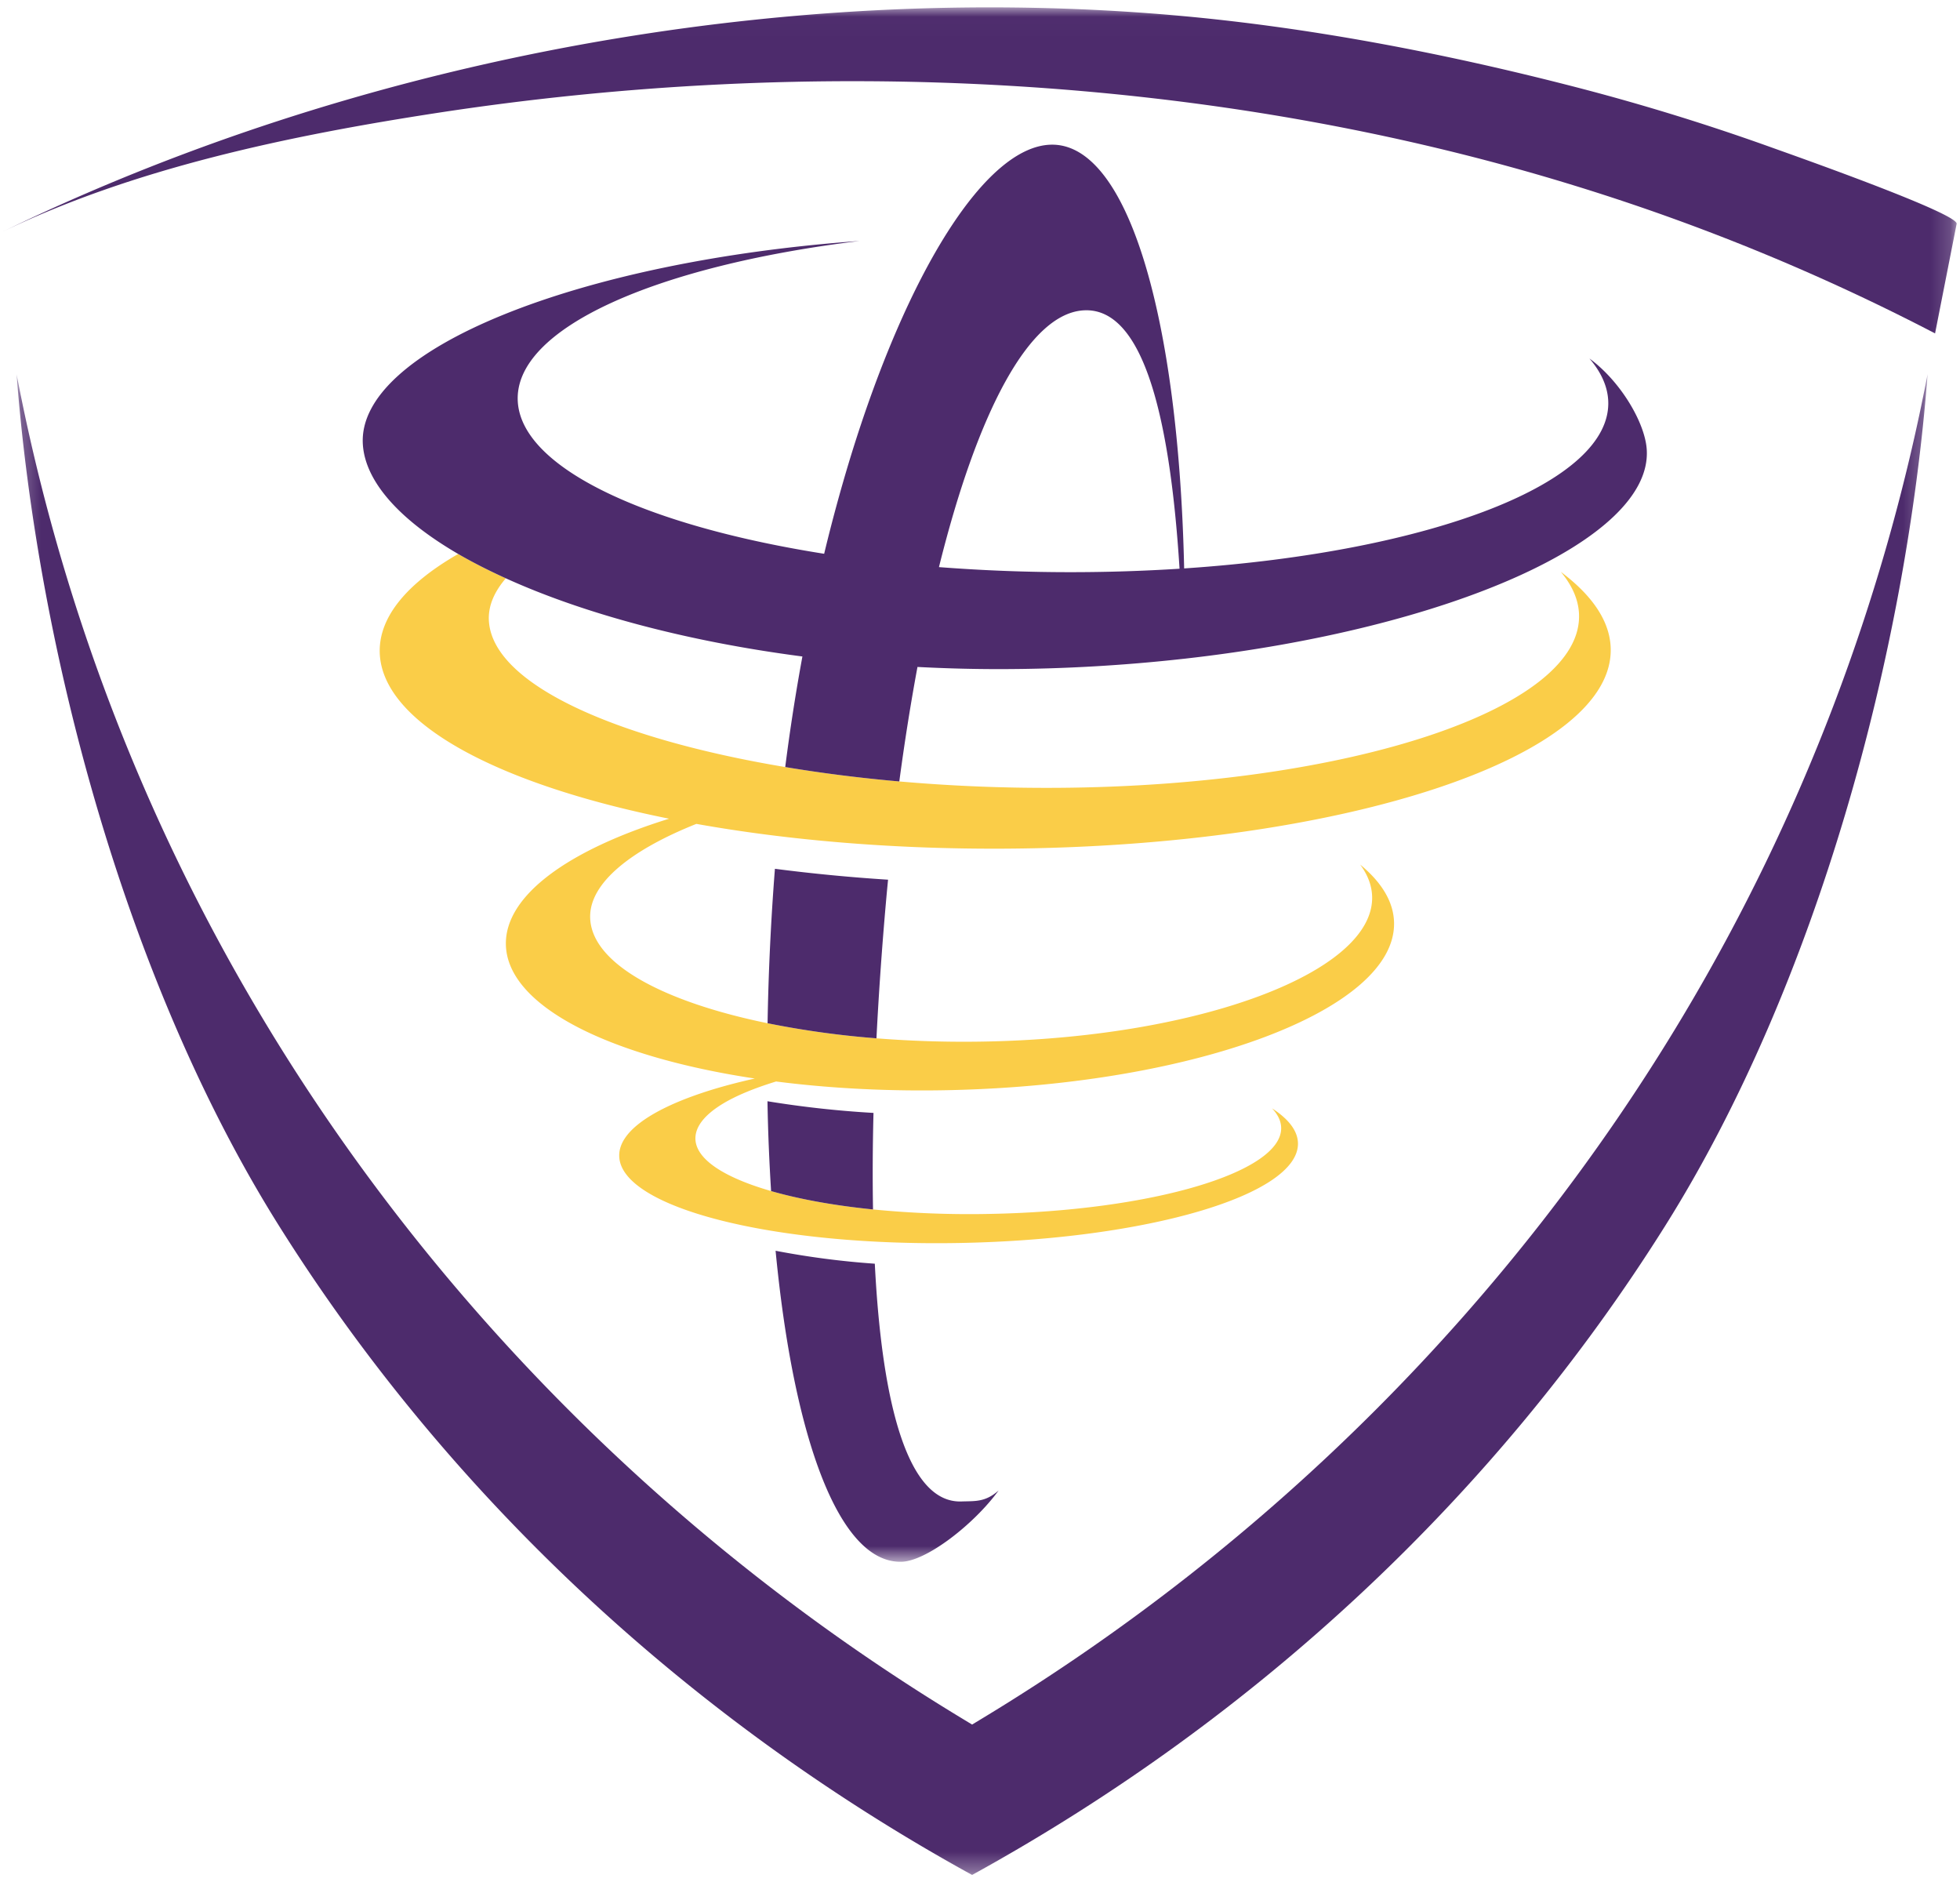
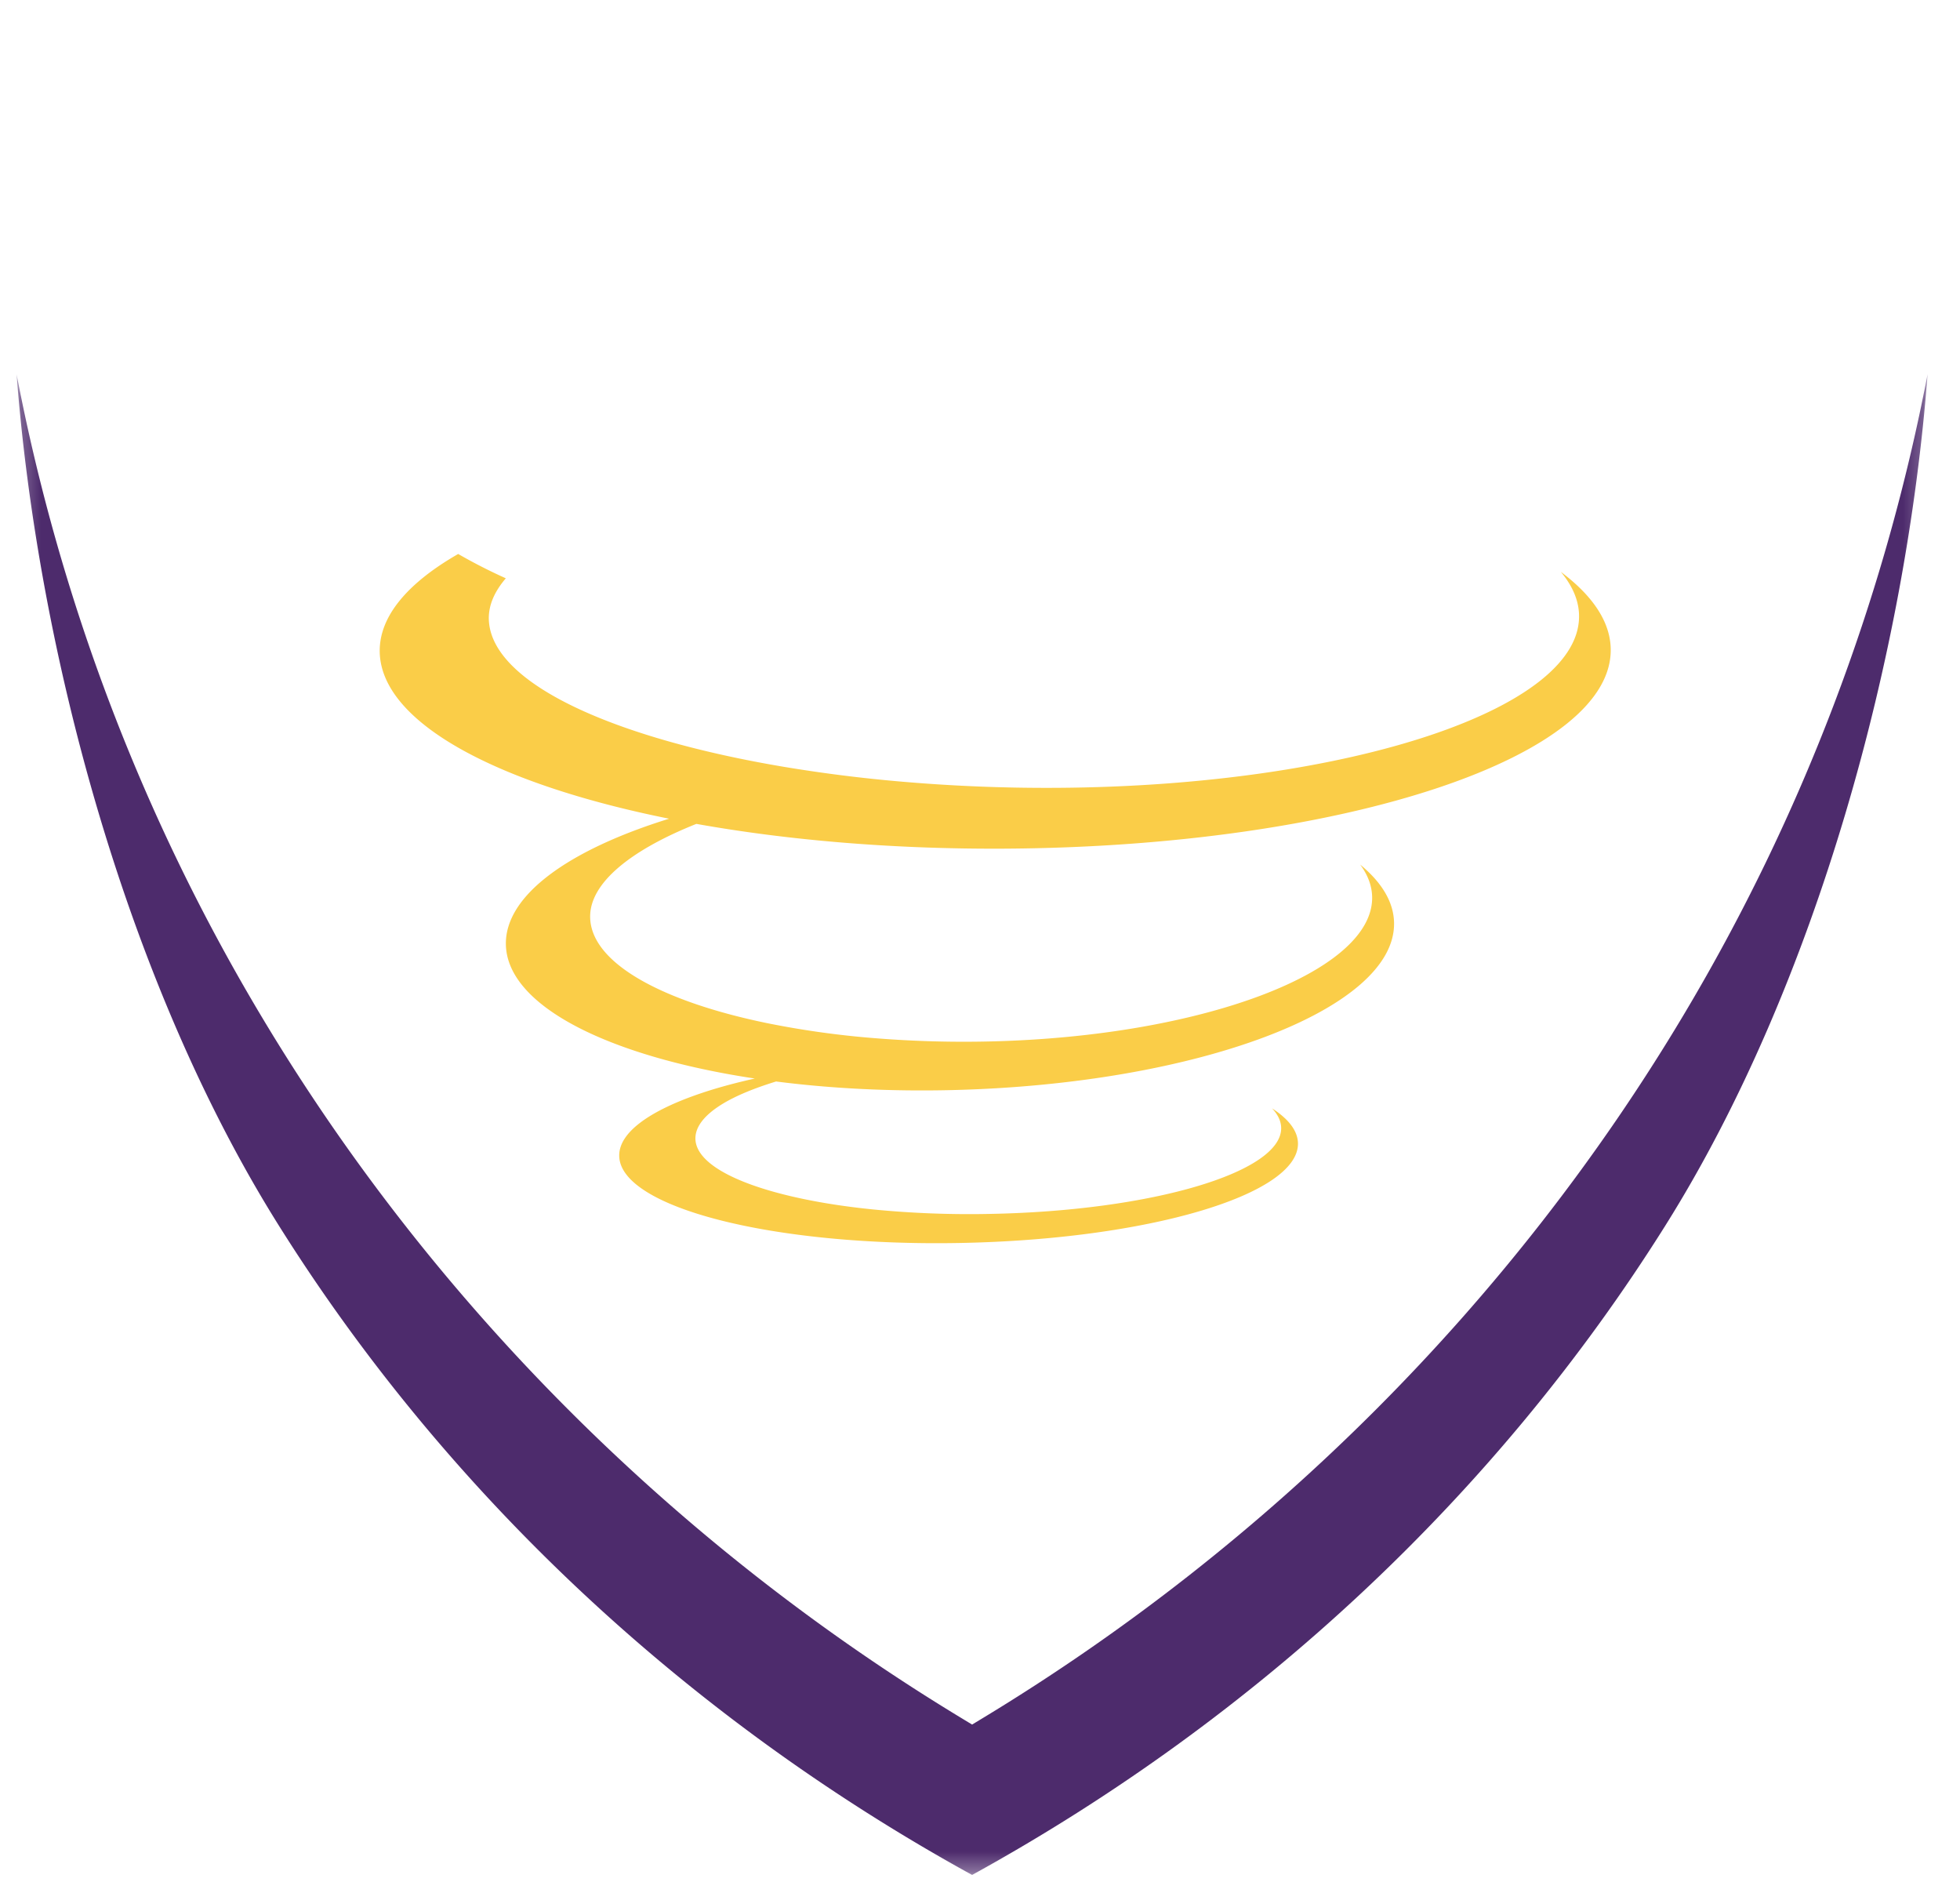
<svg xmlns="http://www.w3.org/2000/svg" xmlns:xlink="http://www.w3.org/1999/xlink" width="100" height="96" viewBox="0 0 100 96">
  <defs>
    <path id="a" d="M.256.133h97.502v76.545H.256z" />
-     <path id="c" d="M.018.015h99.811v79.291H.018z" />
  </defs>
  <g fill="none" fill-rule="evenodd">
    <g transform="translate(.59 18.944)">
      <mask id="b" fill="white">
        <use xlink:href="#a" />
      </mask>
      <path d="M85.281 32.874c-8.7 14.56-21.072 26.958-35.78 35.852l-.494.299-.493-.299C33.804 59.832 21.43 47.432 12.73 32.869A100.755 100.755 0 0 1 .256.145c1.094 14.253 5.66 31.122 13.375 43.417 8.576 13.667 20.802 25.117 35.376 33.134 14.574-8.017 26.8-19.467 35.376-33.134C92.1 31.264 96.666 14.39 97.758.132a100.74 100.74 0 0 1-12.477 32.742" fill="#4D2B6C" mask="url(#b)" />
    </g>
    <path d="M23.377 28.258c-2.635 1.512-4.101 3.26-3.999 5.118.199 3.551 6.06 6.637 14.76 8.386-5.115 1.586-8.367 3.902-8.328 6.409.05 3.13 5.22 5.717 12.7 6.844-.965.216-1.858.456-2.65.72-2.679.891-4.292 2.023-4.267 3.232.053 2.63 7.847 4.62 17.41 4.436 9.564-.18 17.271-2.46 17.22-5.09-.016-.64-.486-1.237-1.324-1.778.297.315.46.646.467.993.046 2.27-6.609 4.24-14.859 4.393a50.383 50.383 0 0 1-5.965-.228c-1.998-.201-3.764-.525-5.201-.938-2.374-.683-3.839-1.613-3.861-2.666-.01-.62.471-1.214 1.347-1.757.691-.427 1.638-.819 2.769-1.166 2.763.354 5.804.515 8.999.438 12.511-.303 22.6-4.12 22.53-8.526-.016-1.07-.633-2.074-1.73-2.977.39.525.602 1.082.612 1.659.06 3.805-8.647 7.102-19.447 7.362a56.616 56.616 0 0 1-5.843-.158 46.05 46.05 0 0 1-5.555-.769c-5.343-1.096-9.015-3.055-9.052-5.407-.03-1.764 2.118-3.445 5.419-4.762 4.675.836 10.074 1.3 15.81 1.263 17.34-.113 31.146-4.73 30.836-10.312-.075-1.353-.979-2.638-2.542-3.808.565.676.887 1.384.927 2.114.268 4.821-11.651 8.81-26.614 8.904a86.11 86.11 0 0 1-8.063-.326 75.573 75.573 0 0 1-5.82-.734c-8.65-1.445-14.94-4.223-15.12-7.466-.042-.743.269-1.468.864-2.162a27.308 27.308 0 0 1-2.43-1.241" fill="#FACD48" />
    <g transform="translate(0 .36)">
      <mask id="d" fill="white">
        <use xlink:href="#c" />
      </mask>
      <path d="M54.77 28.826a87.1 87.1 0 0 1-6.864-.258c1.966-7.92 4.623-13.01 7.445-13.1 2.866-.092 4.316 5.008 4.83 13.182a87.422 87.422 0 0 1-5.41.176zM81.09 17.922c.581.677.914 1.387.96 2.119.26 4.217-9.035 7.752-21.634 8.594C60.13 15.83 57.548 6.895 53.6 7.021c-3.3.106-7.286 6.417-10.22 15.977h0a84.568 84.568 0 0 0-1.331 4.89c-3.75-.592-7.032-1.438-9.608-2.468-.41-.164-.802-.333-1.176-.506-2.96-1.37-4.738-3.013-4.847-4.783-.23-3.732 7.029-6.93 17.435-8.199-14.355 1.032-25.64 5.54-25.341 10.37.117 1.911 1.883 3.86 4.865 5.596.737.428 1.552.842 2.43 1.241 3.896 1.77 9.13 3.206 15.132 3.988a102.306 102.306 0 0 0-.876 5.64c1.846.308 3.796.557 5.82.734.272-2.037.583-3.989.927-5.84 1.397.072 2.818.113 4.266.11 3.199-.005 6.32-.192 9.292-.524l.051-.005c13.536-1.519 23.882-6.086 23.599-10.663-.081-1.356-1.321-3.48-2.93-4.657zM45.214 45.523c.03-.34.063-.675.095-1.01a89.649 89.649 0 0 1-5.772-.556 128.885 128.885 0 0 0-.375 7.878 46.05 46.05 0 0 0 5.555.769c.116-2.278.28-4.644.497-7.081zm-.58 18.578a42.44 42.44 0 0 1-5.063-.66c.912 9.519 3.228 15.966 6.438 15.863 1.27-.04 3.684-1.907 4.942-3.637-.688.612-1.217.537-1.902.562-2.664.085-4.04-4.715-4.416-12.128zm-.068-7.692a51.96 51.96 0 0 1-5.409-.595c.026 1.582.093 3.104.184 4.582 1.437.412 3.203.736 5.201.937-.027-1.56-.02-3.202.024-4.924z" fill="#4D2B6C" mask="url(#d)" />
-       <path d="M59.66.399C41.096-1.174 21.433 2.136 4.356 9.523c-1.467.634-2.92 1.301-4.356 2.001 6.793-3.31 14.778-4.963 22.194-6.107C41.355 2.462 61.9 3.4 80.459 9.147a109.77 109.77 0 0 1 18.269 7.5l1.1-5.59c.104-.528-8.519-3.563-9.375-3.871a114.112 114.112 0 0 0-10.18-3.134C73.712 2.362 66.676.992 59.66.399" fill="#4D2B6C" mask="url(#d)" />
    </g>
  </g>
</svg>